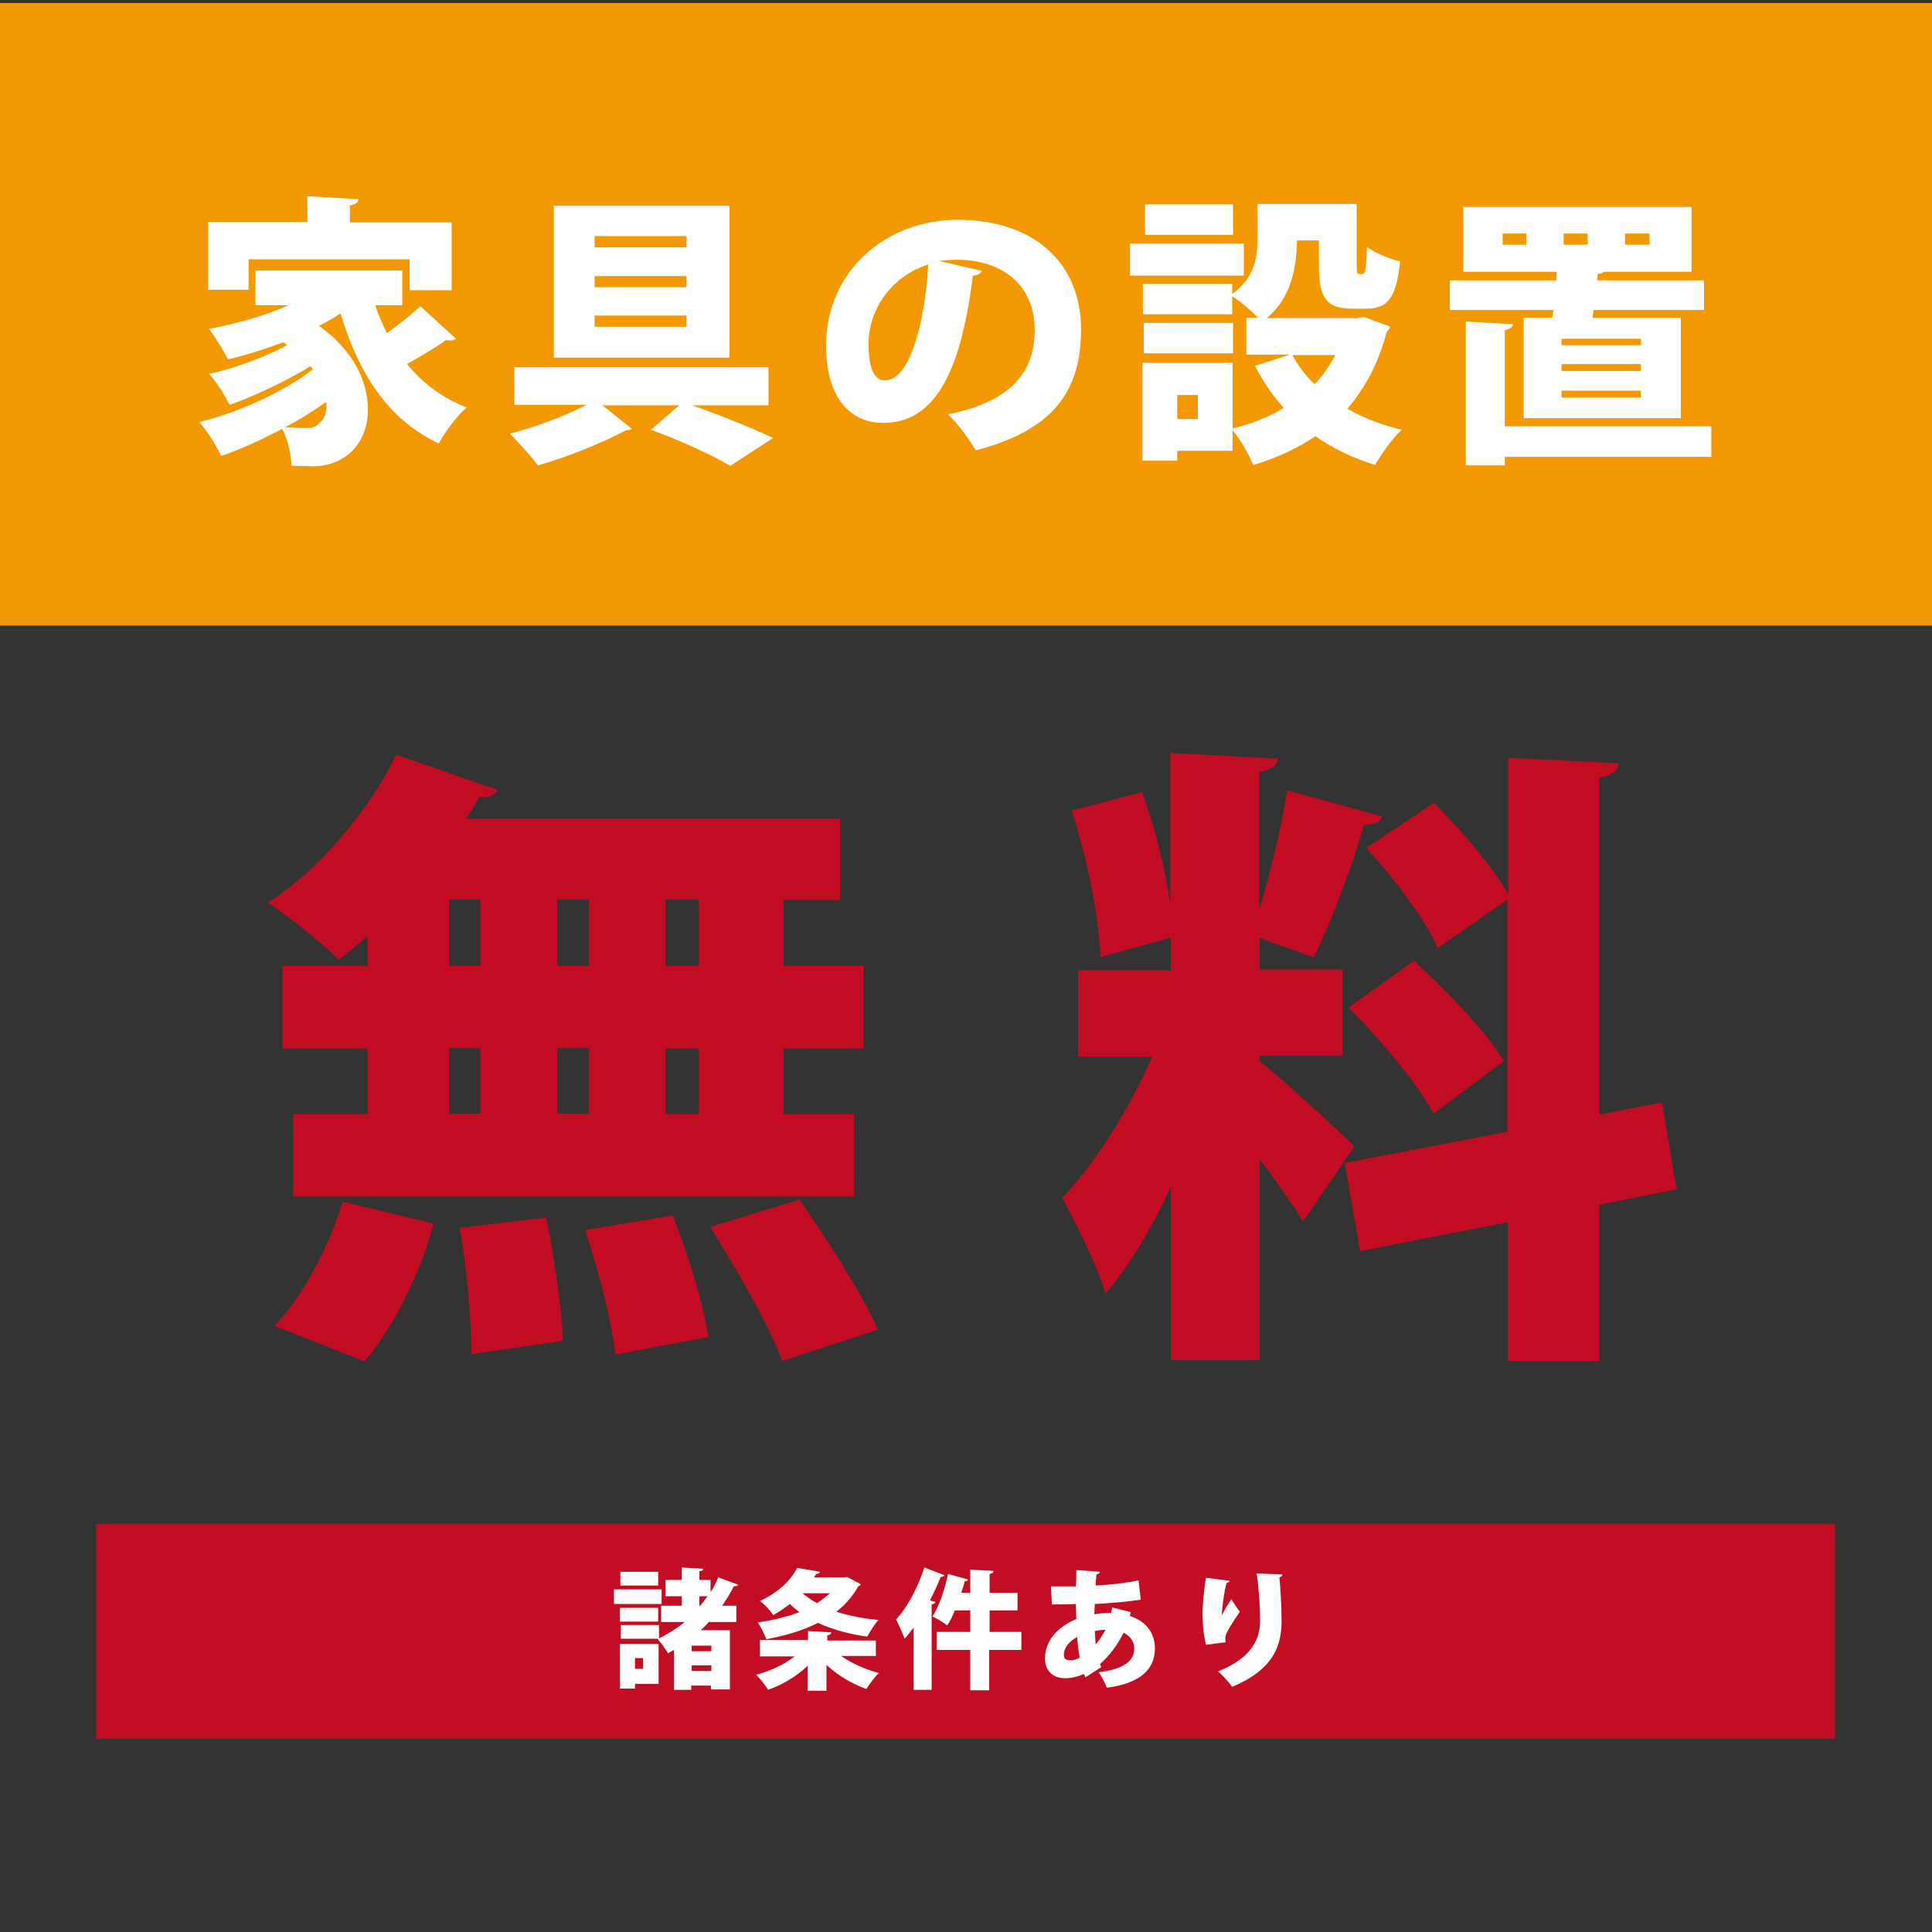
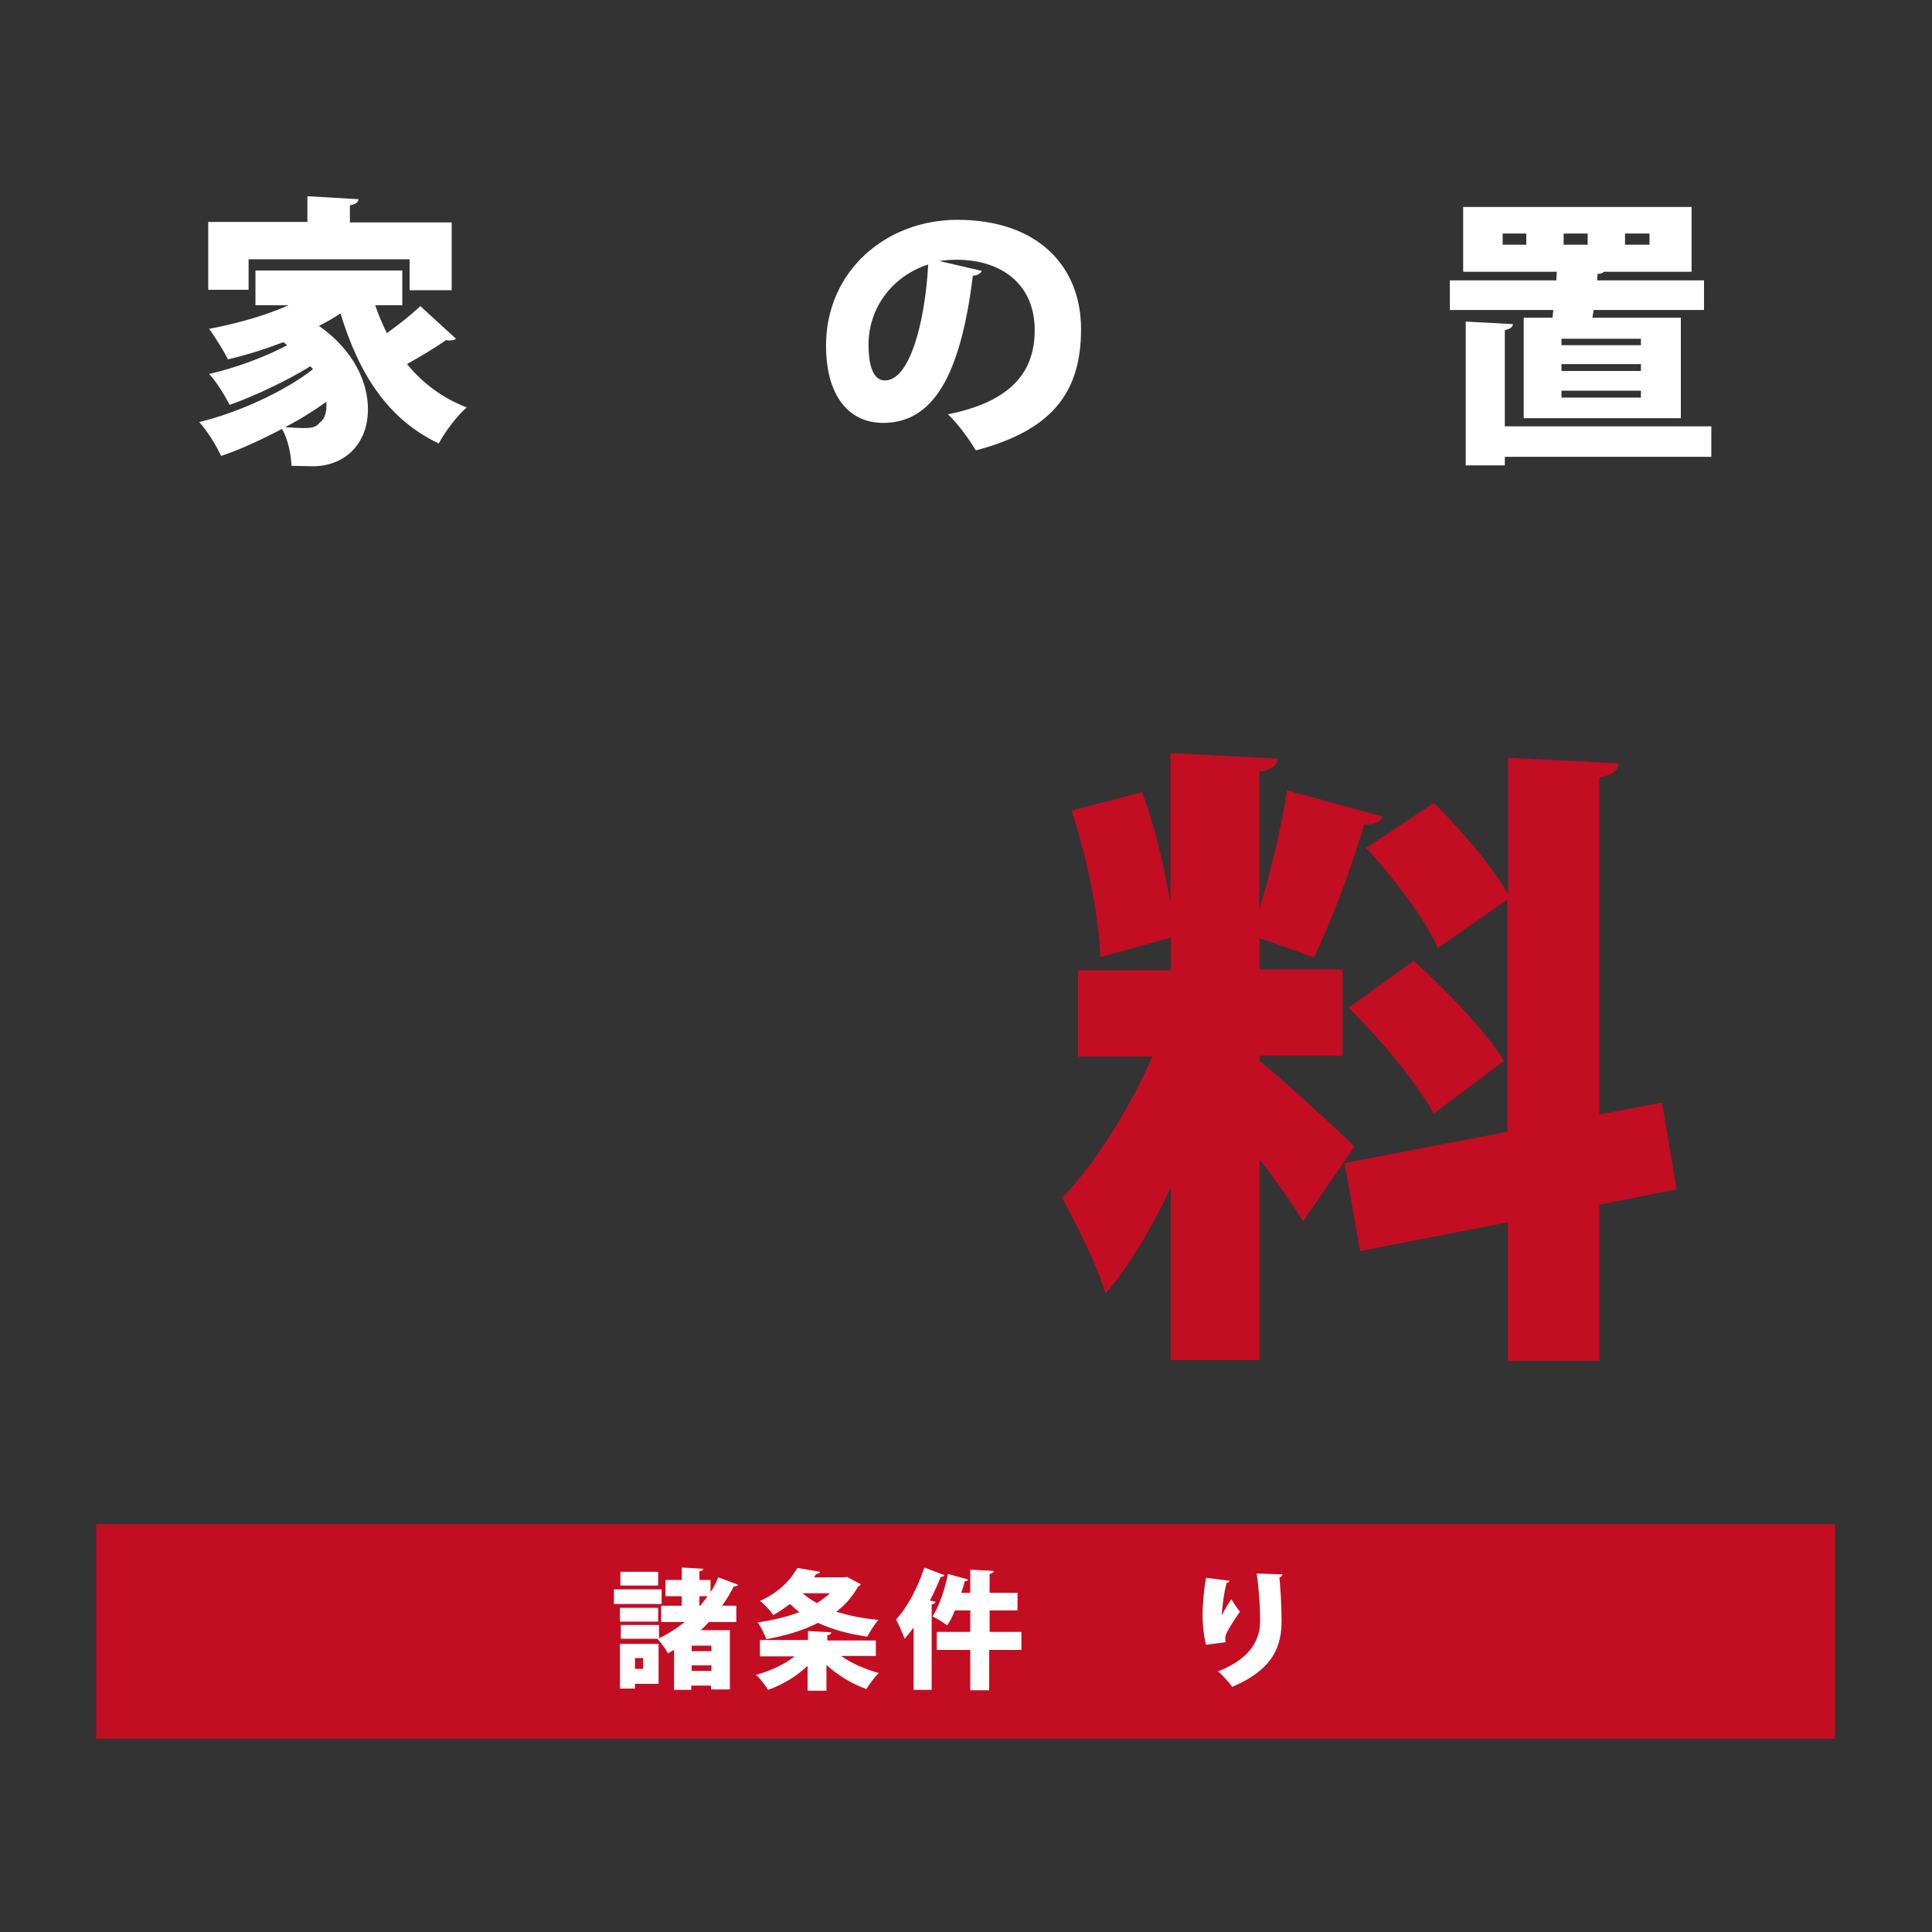
<svg xmlns="http://www.w3.org/2000/svg" version="1.1" id="レイヤー_1" x="0px" y="0px" viewBox="0 0 450 450" style="enable-background:new 0 0 450 450;" xml:space="preserve">
  <rect x="0" y="0" width="450" height="450" fill="#333333" stroke="none" />
  <style type="text/css">
	.ドロップシャドウ{fill:none;}
	.角を丸くする_x0020_2_x0020_pt{fill:#FFFFFF;stroke:#000000;stroke-miterlimit:10;}
	.ライブ反射_x0020_X{fill:none;}
	.ベベルソフト{fill:url(#SVGID_1_);}
	.夕暮れ{fill:#FFFFFF;}
	.木の葉_GS{fill:#FFE100;}
	.ポンパドール_GS{fill-rule:evenodd;clip-rule:evenodd;fill:#4CACE2;}
	.st0{fill:#F39800;}
	.st1{fill:#026052;}
	.st2{fill:#D71718;}
	.st3{fill:#036152;}
	.st4{fill:#D71719;}
	.st5{fill:#02604D;}
	.st6{fill:#D71819;}
	.st7{fill:#03604F;}
	.st8{fill:#F4D724;}
	.st9{fill:#FFFFFF;}
	.st10{fill:#ADADAD;}
	.st11{fill:none;stroke:#ADADAD;stroke-width:9;stroke-miterlimit:10;}
	.st12{fill:url(#);}
	.st13{fill:none;stroke:#FFFFFF;stroke-width:25.909;stroke-linecap:round;}
	.st14{fill:#E8382F;}
	.st15{fill:#F5E529;}
	.st16{fill:none;stroke:#ADADAD;stroke-width:2;stroke-miterlimit:10;}
	.st17{fill:#C30D23;}
	.st18{fill:none;stroke:#ADACAC;stroke-width:5;stroke-linecap:round;stroke-linejoin:round;stroke-miterlimit:10;}
	.st19{fill:none;stroke:#FFFFFF;stroke-width:9.978;stroke-linecap:round;stroke-linejoin:round;stroke-miterlimit:10;}
	.st20{fill:#474644;}
	.st21{fill:none;stroke:#FFFFFF;stroke-width:22.203;stroke-linecap:round;stroke-miterlimit:10;}
	.st22{fill:none;stroke:#FFFFFF;stroke-width:9.325;stroke-linecap:round;stroke-linejoin:round;stroke-miterlimit:10;}
	.st23{fill:none;}
	.st24{fill:none;stroke:#ADADAD;stroke-width:7;stroke-linecap:round;stroke-linejoin:round;stroke-miterlimit:10;}
	.st25{fill:#595757;}
</style>
  <linearGradient id="SVGID_1_" gradientUnits="userSpaceOnUse" x1="-2735" y1="106.277" x2="-2734.293" y2="106.984">
    <stop offset="0" style="stop-color:#E6E7EA" />
    <stop offset="0.174" style="stop-color:#E2E3E6" />
    <stop offset="0.352" style="stop-color:#D6D6D8" />
    <stop offset="0.532" style="stop-color:#C0C0C1" />
    <stop offset="0.714" style="stop-color:#A3A4A3" />
    <stop offset="0.895" style="stop-color:#7F8281" />
    <stop offset="1" style="stop-color:#686E6C" />
  </linearGradient>
-   <rect x="0" y="0.7" class="st0" width="450" height="145" />
  <g>
    <path class="st9" d="M87.4,71.1c0.7,2.2,1.7,4.4,2.7,6.5c2.8-2,5.7-4.3,7.8-6.3l8.3,7.6c-0.3,0.3-0.9,0.4-1.5,0.4   c-0.3,0-0.5,0-0.8-0.1c-2.2,1.6-5.9,3.8-9.1,5.6c3.6,4.4,8.2,7.9,13.9,10.1c-2.2,1.9-5.1,5.7-6.5,8.4C90.2,97.6,83.6,87,79.3,73   c-1.5,1-3.2,2-5,2.9c8.2,5.8,11.4,13.2,11.4,19.4c0,8.4-5.7,13.3-12.8,13.3c-1.6,0-3.3-0.1-5-0.1c-0.1-2.4-0.7-5.9-2.2-8.6   c-4.8,2.5-9.7,4.8-14.2,6.3c-1.1-2.4-3.2-5.8-5.1-7.9c9.2-2.2,20-7.2,26.5-12.3l-0.6-0.7c-5.5,3.4-12.9,6.9-18.8,9   c-1.1-2.1-3-5.3-4.8-7.2c5.9-1.3,13.2-4,18.2-6.7l-0.9-0.7c-4.2,1.6-8.6,3-12.9,4c-0.9-1.8-3.1-5.4-4.4-7.1   c6.3-1.2,12.9-3,18.5-5.5h-7.7V63h34.2v8.1H87.4z M57.9,60.3v7.2h-9.4V51.7h23.1v-6l11.9,0.7c-0.1,0.7-0.6,1.2-2,1.4v4h23.7v15.8   h-9.8v-7.2H57.9z M76,93.6c-2.8,2-6.1,4.1-9.6,5.9c1.7,0.1,3.2,0.2,4.6,0.2c1.5,0,2.7-0.2,3.5-1.3C75.6,97.7,76.2,95.9,76,93.6z" />
-     <path class="st9" d="M179,94.4h-17.8c6.8,2.4,14.4,5.5,18.9,7.6l-10,6.5c-4.1-2.4-11.5-5.9-18.5-8.4l6.6-5.7h-17.9l6.9,5.5   c-0.3,0.2-0.8,0.3-1.4,0.3c-4.9,2.7-13.7,6.3-20.5,8.2c-1.6-2.1-4.4-5.3-6.6-7.4c5.8-1.4,13.1-4.2,17.9-6.7h-16.8v-8.8H179V94.4z    M169.9,47.9v35.4H129V47.9H169.9z M159.9,57.7V55h-21.4v2.6H159.9z M159.9,66.9v-2.6h-21.4v2.6H159.9z M159.9,76.1v-2.6h-21.4v2.6   H159.9z" />
    <path class="st9" d="M228.7,63.1c-0.3,0.6-1.1,1.1-2.1,1.1c-2.9,23.6-9.4,34.3-20.9,34.3c-8,0-13.3-6.3-13.3-18   c0-17.4,14-29.3,30.6-29.3c18.5,0,28.8,10.6,28.8,25.5c0,15.4-7.5,23.7-24.5,28.2c-1.5-2.4-3.7-5.7-6.5-8.4   c15-3,20.2-10.1,20.2-19.6c0-10.6-7.6-16.4-18.2-16.4c-1.4,0-2.6,0.1-4,0.3L228.7,63.1z M216.2,61.6c-8.4,2.7-13.9,10.2-13.9,18.6   c0,4.8,1,8.4,3.8,8.4C211.7,88.7,215.4,75.8,216.2,61.6z" />
-     <path class="st9" d="M289.7,56.7v7.5h-26.5v-7.5H289.7z M317.7,73.8l6.1,2.3c-0.1,0.5-0.5,0.8-0.8,1.2c-1.9,7.2-5,13.1-9.2,17.9   c3.7,2.1,8,3.8,12.7,4.9c-2.1,1.9-4.9,5.8-6.2,8.2c-5.2-1.6-9.8-3.8-13.9-6.7c-4.2,2.8-9,5.1-14.5,6.7c-0.9-2.3-3-5.9-4.8-8.1v4.8   h-12.9v2.3h-8.1V84.5h21v15.3c4.4-1.1,8.4-2.6,11.9-4.8c-2.6-2.9-4.8-6.1-6.7-9.8l8.2-2.6h-10.2v-8.6h2.7c-1.5-1.6-4.2-3.9-6-5v4.2   h-20.8v-7.1h20.8v2.4c5.3-3.8,5.9-8.8,5.9-13.1v-7.9h23.1v14.1c0,2,0.1,2.2,0.6,2.2h0.7c0.7,0,0.9-0.9,1.1-6.3   c1.7,1.4,5.3,2.8,7.7,3.4c-0.8,8.5-3,11-7.8,11H315c-6,0-7.8-2.4-7.8-10.1V56h-5.1c-0.1,6.1-1.3,13.5-7.1,18.1h21.1L317.7,73.8z    M287.2,75.2v7.1h-20.8v-7.1H287.2z M287.2,47.6v7.1h-20.5v-7.1H287.2z M279,97.6V92h-4.8v5.6H279z M301,82.7   c1.3,2.4,3.1,4.8,5.2,6.8c1.9-2,3.5-4.3,4.8-6.8H301z" />
    <path class="st9" d="M361.6,74l0.2-1.8h-24.1v-6.9h24.8l0.1-2h-21.8V48.2H394v15.1h-20.4c-0.3,0.3-0.8,0.5-1.5,0.5l-0.1,1.5h24.9   v6.9h-25.7l-0.3,1.8h20.6v23.4h-36.6V74H361.6z M398.6,99.2v7.2h-48.1v2h-9.1V74.9l11,0.6c-0.1,0.7-0.6,1.1-1.9,1.4v22.4H398.6z    M355.5,57v-2.6h-5.5V57H355.5z M382.2,80.4v-1.5h-18.5v1.5H382.2z M382.2,86.4v-1.6h-18.5v1.6H382.2z M382.2,92.6v-1.6h-18.5v1.6   H382.2z M364.2,54.4V57h5.6v-2.6H364.2z M378.5,54.4V57h5.7v-2.6H378.5z" />
  </g>
  <rect x="22.4" y="355" class="st17" width="405" height="50" />
-   <path class="st17" d="M85.6,225v-7c-2.2,1.9-4.5,3.9-6.7,5.5c-4-3.9-11.6-10.1-16.5-13.2c12-7.7,23.6-21.6,29.9-34.5l23.6,8.2  c-0.6,1.2-2.1,1.9-4.3,1.6c-0.9,1.6-1.9,3.4-3,5.1h87.1v18.9h-13.2V225h18.6v19.2h-18.6v15.3h16.4v19.2H68.3v-19.2h17.3v-15.3H65.8  V225H85.6z M101,285c-3.1,11.6-9.2,23.9-16.1,32.1l-21-8.3c6.2-6.2,12.6-18,15.9-28.9L101,285z M104.6,209.5V225h7.3v-15.5H104.6z   M104.6,244.1v15.3h7.3v-15.3H104.6z M109.8,315.4c0-7.4-1-19.9-2.7-29.4l20.1-2.4c1.9,9.2,3.7,21.3,3.9,28.7L109.8,315.4z   M137.2,209.5h-7.4V225h7.4V209.5z M137.2,244.1h-7.4v15.3h7.4V244.1z M143.3,315.5c-0.7-7.4-3.9-19.6-7-29l20.4-3.4  c3.6,8.9,7.1,20.7,8.3,28.3L143.3,315.5z M162.8,225v-15.5H155V225H162.8z M162.8,259.5v-15.3H155v15.3H162.8z M182.2,317  c-3-8.2-10.6-21.4-16.8-31.2l20.8-6.4c6.4,9.2,14.6,21.9,18.3,30.3L182.2,317z" />
  <path class="st17" d="M293.3,247.1c5.1,3.9,19,16.8,22.2,19.9l-12,17.5c-2.4-4-6.2-9.4-10.1-14.4v46.7h-20.7v-40.2  c-4.5,9.5-9.7,18.3-15.2,24.7c-1.9-6.5-6.8-16.2-10.1-22.3c7.9-8.2,15.8-21.1,21-32.9h-17.3v-20.1h21.6v-7.6l-16.4,4.5  c-0.3-9.1-3.1-23.3-6.7-34.1l16.4-4.3c3,7.9,5.2,17.4,6.5,25.4h0.1v-34.5l25,1.3c-0.1,1.6-1.3,2.5-4.3,3.1v32  c2.7-8.8,5.2-19.3,6.5-27.7l22.2,6.1c-0.4,1.2-1.9,1.9-4.3,1.9c-2.7,9.5-7.6,22.6-11.7,30.9c-4.2-1.5-8.5-3.1-12.6-4.5v7.3h19.3  v20.1h-19.3V247.1z M390.5,277l-18,3.6V317h-21.3v-32.3l-34.4,6.7l-3.6-20.5l37.9-7.3v-54.1l-16.2,11.3  c-2.8-6.5-10.3-16.4-16.7-23.3L334,187c6.2,6.2,13.7,14.9,17.3,21.3v-31.8l25.7,1.3c-0.1,1.6-1.3,2.7-4.5,3.3v78.5l14.6-2.8  L390.5,277z M329.3,223.8c7.4,6.7,16.8,16.4,21,23.3l-16.4,12.3c-3.6-6.8-12.3-17.3-19.8-24.7L329.3,223.8z" />
  <g>
    <path class="st9" d="M154.1,370.2v3.4h-11.1v-3.4H154.1z M153.4,382.8v9.4h-5.5v1.1h-3.5v-10.4H153.4z M165.6,370.7   c0.7-1,1.2-2.2,1.7-3.3l4.6,1.7c-0.1,0.3-0.5,0.4-1,0.4c-0.8,1.6-1.7,3.1-2.7,4.5h3.3v3.8h-6.4c-0.6,0.7-1.2,1.3-1.9,1.9h6.8v13.8   h-4.4v-0.9h-4.6v1H157v-9.3c-0.5,0.3-1,0.5-1.4,0.8c-0.5-0.9-1.7-2.6-2.5-3.4h-8.5v-3.2h8.9v3.1c2.1-1,4.1-2.3,6-3.8H154V374h4.8   v-2.2H155v-3.8h3.8v-2.9l5,0.3c0,0.3-0.3,0.5-0.9,0.6v2h2.6V370.7z M153.3,377.7h-8.9v-3.2h8.9V377.7z M153.3,366.1v3.2h-8.8v-3.2   H153.3z M149.8,386.2h-1.9v2.5h1.9V386.2z M165.7,384.6v-1.3h-4.6v1.3H165.7z M161.1,389.2h4.6v-1.3h-4.6V389.2z M162.9,374h0.2   c0.6-0.7,1.1-1.4,1.7-2.2h-1.9V374z" />
-     <path class="st9" d="M203.8,385.7h-7.9c2.4,1.7,5.6,3.1,8.8,4c-1,0.9-2.2,2.6-2.9,3.7c-3.4-1.2-6.7-3.2-9.3-5.6v6h-4.4v-5.8   c-2.5,2.4-5.8,4.4-9.2,5.6c-0.6-1-1.9-2.7-2.8-3.5c3.3-0.9,6.6-2.4,9-4.3h-8.1v-3.8h11.2v-2.1l5.4,0.3c0,0.4-0.3,0.6-0.9,0.7v1.2   h11.3V385.7z M197.3,367.3l3.2,1.7c-0.1,0.2-0.3,0.4-0.6,0.5c-1.3,2.3-3,4.3-5.1,5.9c2.9,0.9,6.2,1.6,9.8,1.9c-0.9,1-2,2.8-2.6,3.9   c-4.4-0.6-8.2-1.7-11.5-3.2c-3.5,1.8-7.6,3-12,3.8c-0.4-1.1-1.3-2.9-2-3.9c3.4-0.5,6.8-1.3,9.7-2.4c-0.8-0.6-1.5-1.2-2.2-1.9   c-1.2,0.9-2.5,1.8-3.9,2.6c-0.6-1-2.1-2.6-3.1-3.3c4.4-2,7.2-4.9,8.7-7.7l5.3,0.9c-0.1,0.3-0.4,0.5-0.9,0.5l-0.5,0.8h7L197.3,367.3   z M186.9,371.1c1,0.8,2.1,1.6,3.4,2.3c1.1-0.7,2.1-1.5,3-2.3H186.9z" />
+     <path class="st9" d="M203.8,385.7h-7.9c2.4,1.7,5.6,3.1,8.8,4c-1,0.9-2.2,2.6-2.9,3.7c-3.4-1.2-6.7-3.2-9.3-5.6v6h-4.4v-5.8   c-2.5,2.4-5.8,4.4-9.2,5.6c-0.6-1-1.9-2.7-2.8-3.5c3.3-0.9,6.6-2.4,9-4.3h-8.1v-3.8h11.2v-2.1l5.4,0.3c0,0.4-0.3,0.6-0.9,0.7v1.2   h11.3V385.7z M197.3,367.3l3.2,1.7c-0.1,0.2-0.3,0.4-0.6,0.5c-1.3,2.3-3,4.3-5.1,5.9c2.9,0.9,6.2,1.6,9.8,1.9c-0.9,1-2,2.8-2.6,3.9   c-4.4-0.6-8.2-1.7-11.5-3.2c-3.5,1.8-7.6,3-12,3.8c-0.4-1.1-1.3-2.9-2-3.9c3.4-0.5,6.8-1.3,9.7-2.4c-0.8-0.6-1.5-1.2-2.2-1.9   c-1.2,0.9-2.5,1.8-3.9,2.6c-0.6-1-2.1-2.6-3.1-3.3c4.4-2,7.2-4.9,8.7-7.7l5.3,0.9c-0.1,0.3-0.4,0.5-0.9,0.5l-0.5,0.8h7L197.3,367.3   z M186.9,371.1c1,0.8,2.1,1.6,3.4,2.3c1.1-0.7,2.1-1.5,3-2.3z" />
    <path class="st9" d="M220,366.9c-0.2,0.3-0.5,0.4-0.9,0.4c-0.7,1.8-1.6,3.7-2.5,5.5l1.3,0.3c-0.1,0.3-0.3,0.5-0.9,0.6v19.9h-4.2   v-14.5c-0.7,0.9-1.4,1.8-2.1,2.6c-0.4-1.1-1.4-3.4-2-4.5c2.5-2.6,5.1-7.4,6.6-12.1L220,366.9z M237.9,380.1v4.2h-7.5v9.4h-4.4v-9.4   h-7.8v-4.2h7.8v-5h-3.6c-0.5,1.3-1.1,2.5-1.8,3.5c-0.8-0.7-2.4-1.6-3.4-2.1c1.5-2.3,2.9-6.3,3.6-9.9l4.7,1.3   c-0.1,0.3-0.4,0.4-0.8,0.4c-0.2,0.9-0.5,1.8-0.8,2.7h2.1v-5.4l5.4,0.3c0,0.4-0.3,0.6-0.9,0.7v4.4h6.5v4.1h-6.5v5H237.9z" />
-     <path class="st9" d="M265.7,372.6c-3.4,0.5-7,0.8-10.7,1c0,0.8-0.1,1.6-0.1,2.4c0.6-0.1,2.3-0.4,3.9-0.3c0.1-0.5,0.2-0.9,0.2-1.3   l4.4,1.1c-0.1,0.3-0.2,0.6-0.2,0.9c3.3,1.1,5.8,3.5,5.8,7.6c0,4.8-3.4,8.1-11.2,9.1c-0.3-0.9-1.2-2.6-1.9-3.6   c5-0.6,8.3-2.2,8.3-5.5c0-1.5-0.8-2.9-2.5-3.7c-1.4,2.8-3.3,5.4-5.5,7.3l0.3,0.7l-3.7,2.4l-0.3-0.8c-1.4,0.6-2.9,1-4.4,1   c-2.9,0-4.7-1.8-4.7-4.6c0-4.2,3-7.4,7.3-9.2c0-1.1-0.1-2.3-0.1-3.5c-1.8,0.1-3.8,0.1-5,0.1H245l-0.2-4.2c1.3,0,3.8,0,5.8,0   c0.1-1.2,0.1-2.6,0.1-3.8l5.5,0.4c-0.1,0.3-0.3,0.5-0.8,0.6c-0.1,0.8-0.2,1.8-0.2,2.6c3.3-0.2,6.6-0.5,10-1.2L265.7,372.6z    M251.5,386.1c-0.3-1.5-0.5-3.1-0.6-4.8c-1.9,1-3.1,2.5-3.1,4.1c0,0.4,0,1.4,1.5,1.3C249.9,386.8,250.7,386.5,251.5,386.1z    M257.5,379.6c-0.8,0-2.1,0.2-2.5,0.3c0.1,1.1,0.1,2.1,0.2,3.1C256.1,382,256.8,380.9,257.5,379.6z" />
    <path class="st9" d="M280.9,383.1c-0.6-2.3-0.8-5.1-0.8-6.9c0-1.9,0.2-5.2,0.8-8.7l5.5,0.7c-0.1,0.3-0.5,0.5-0.7,0.5   c-0.6,2.1-1.1,6-1.1,7.6h0c0.5-1.2,1.5-2.8,2.2-3.8c0.5,0.8,1.5,2.3,2,2.9c-1.8,2.5-3.1,4.8-3.3,5.5c-0.1,0.3-0.1,0.5-0.1,0.8   s0,0.5,0.1,0.8L280.9,383.1z M298.7,366.7c0,0.3-0.3,0.6-0.7,0.7c0.2,2.2,0.5,6.1,0.5,10.1c0,5.8-1.8,11.3-11.5,15.4   c-0.6-0.9-2.3-2.8-3.3-3.6c8.2-3.2,9.8-8,9.8-11.7c0-4.4-0.4-8.5-0.8-11.1L298.7,366.7z" />
  </g>
</svg>